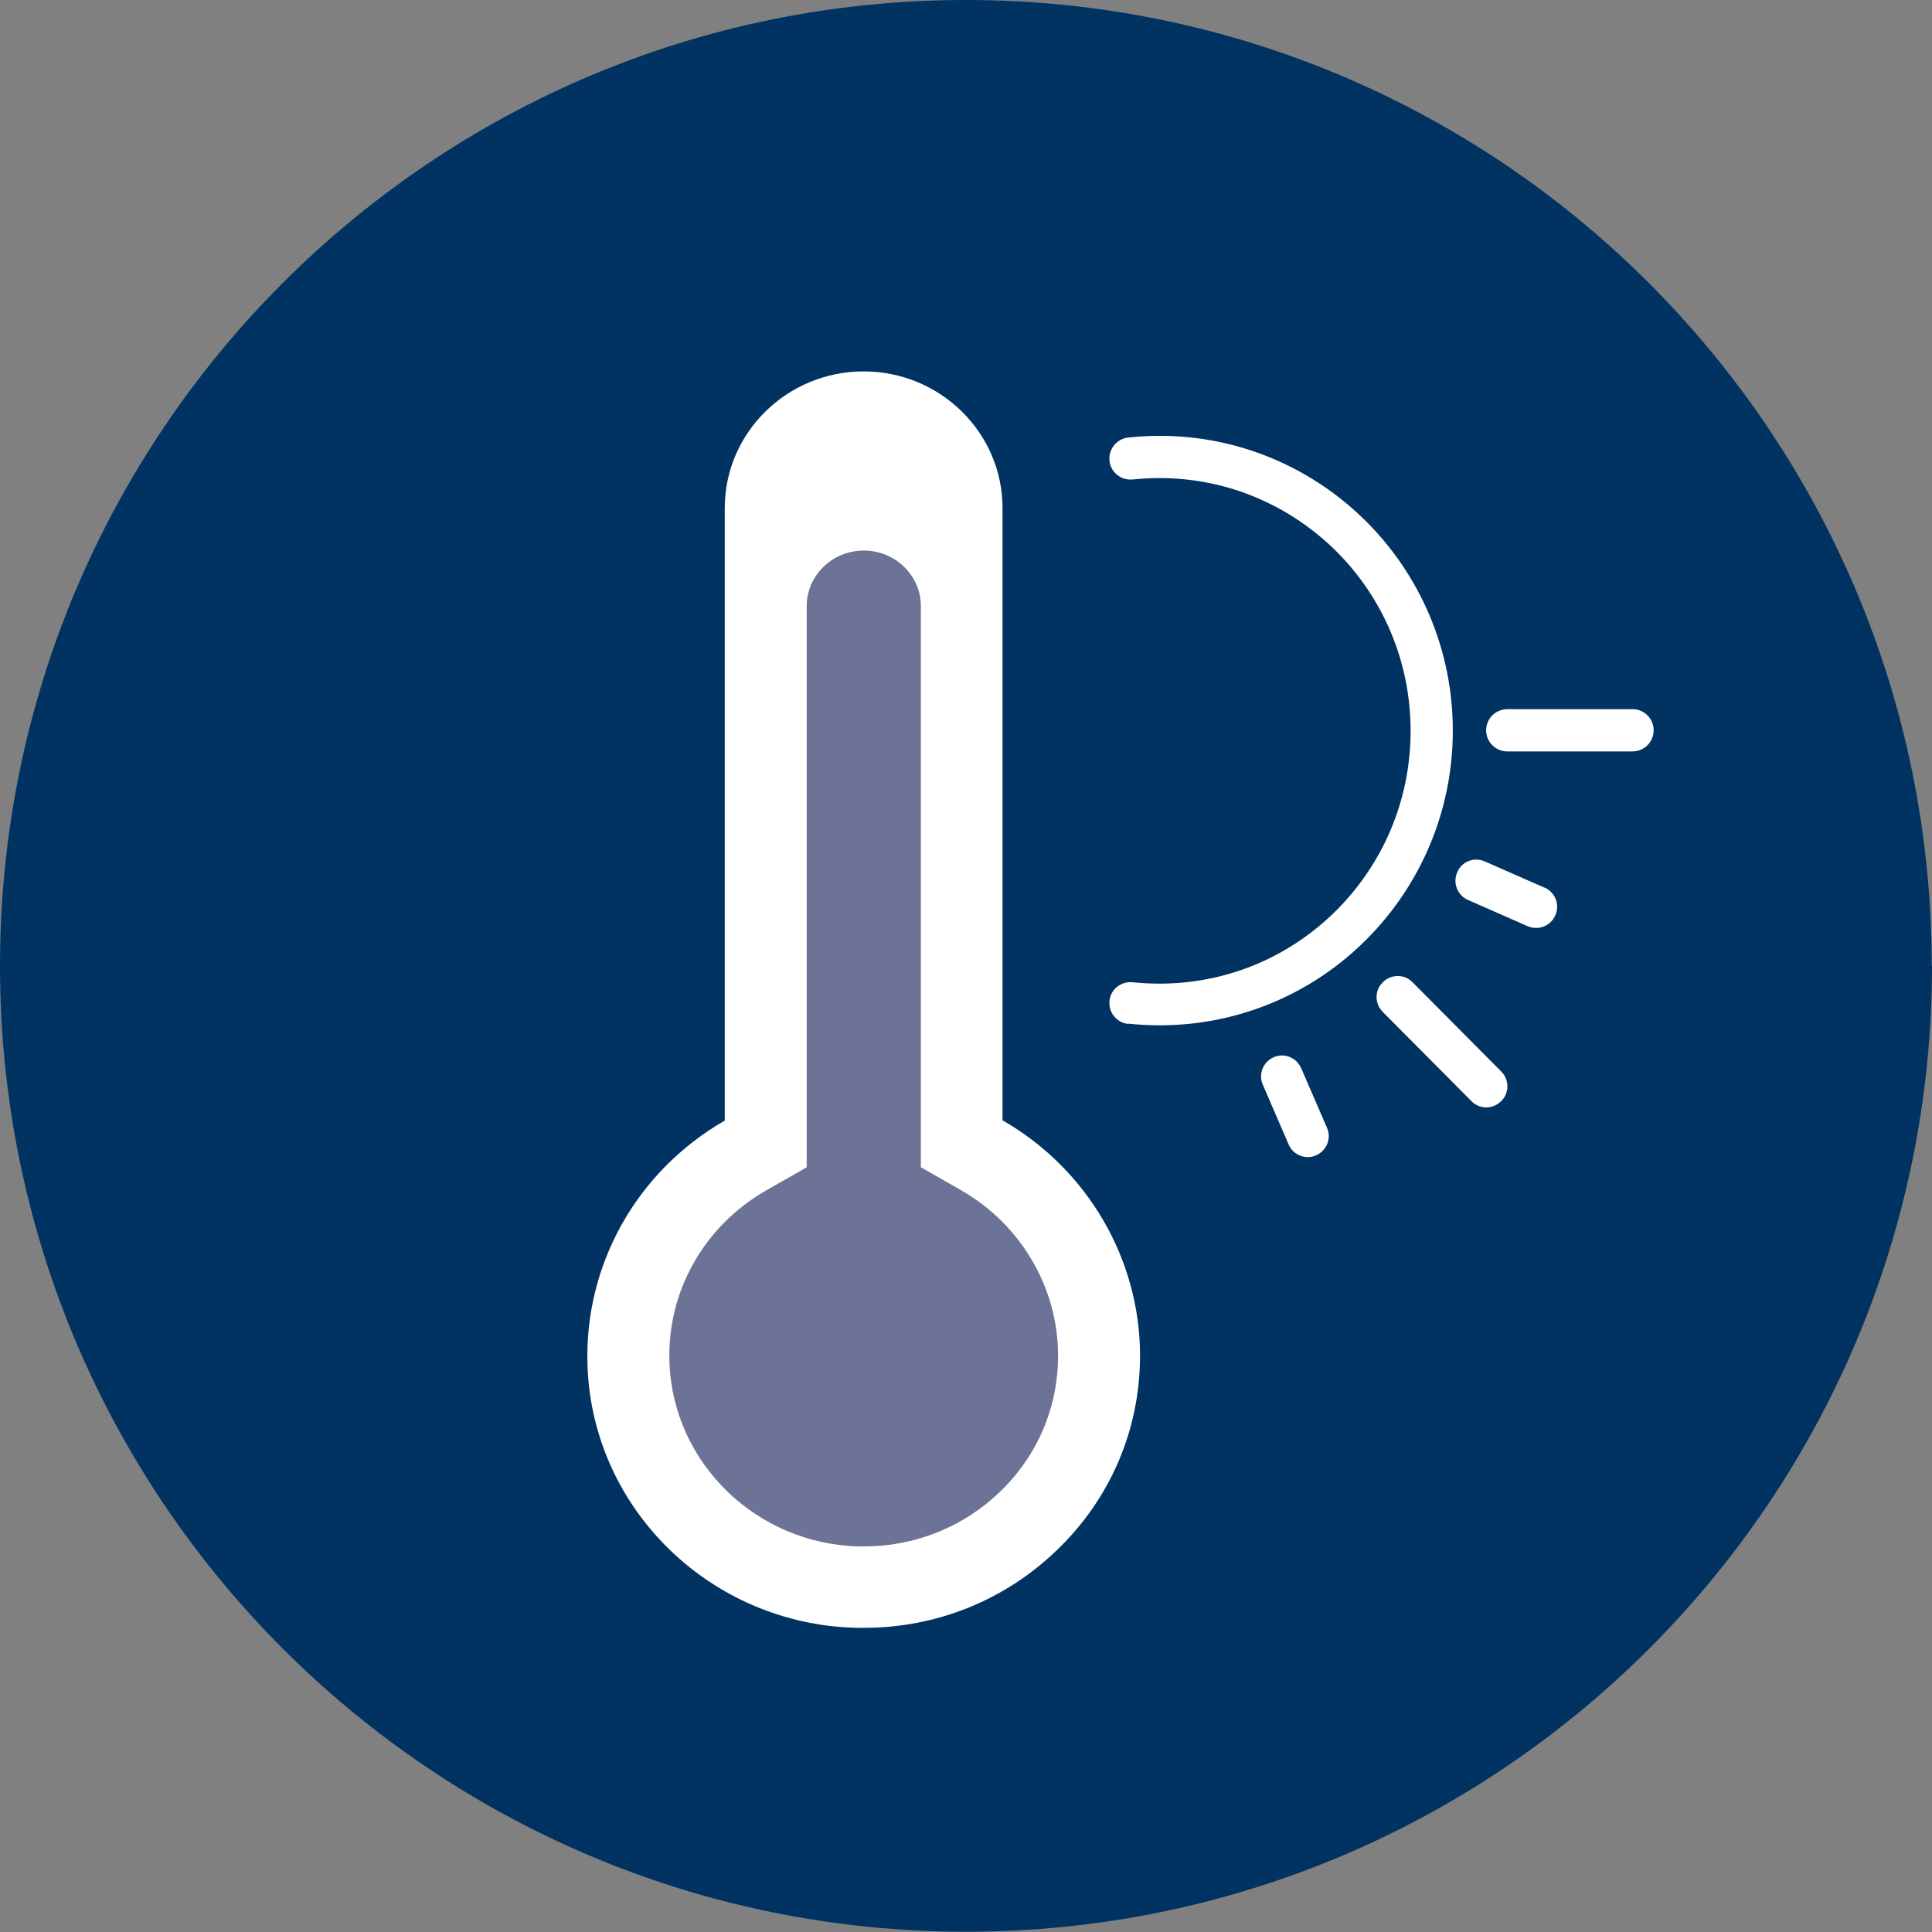
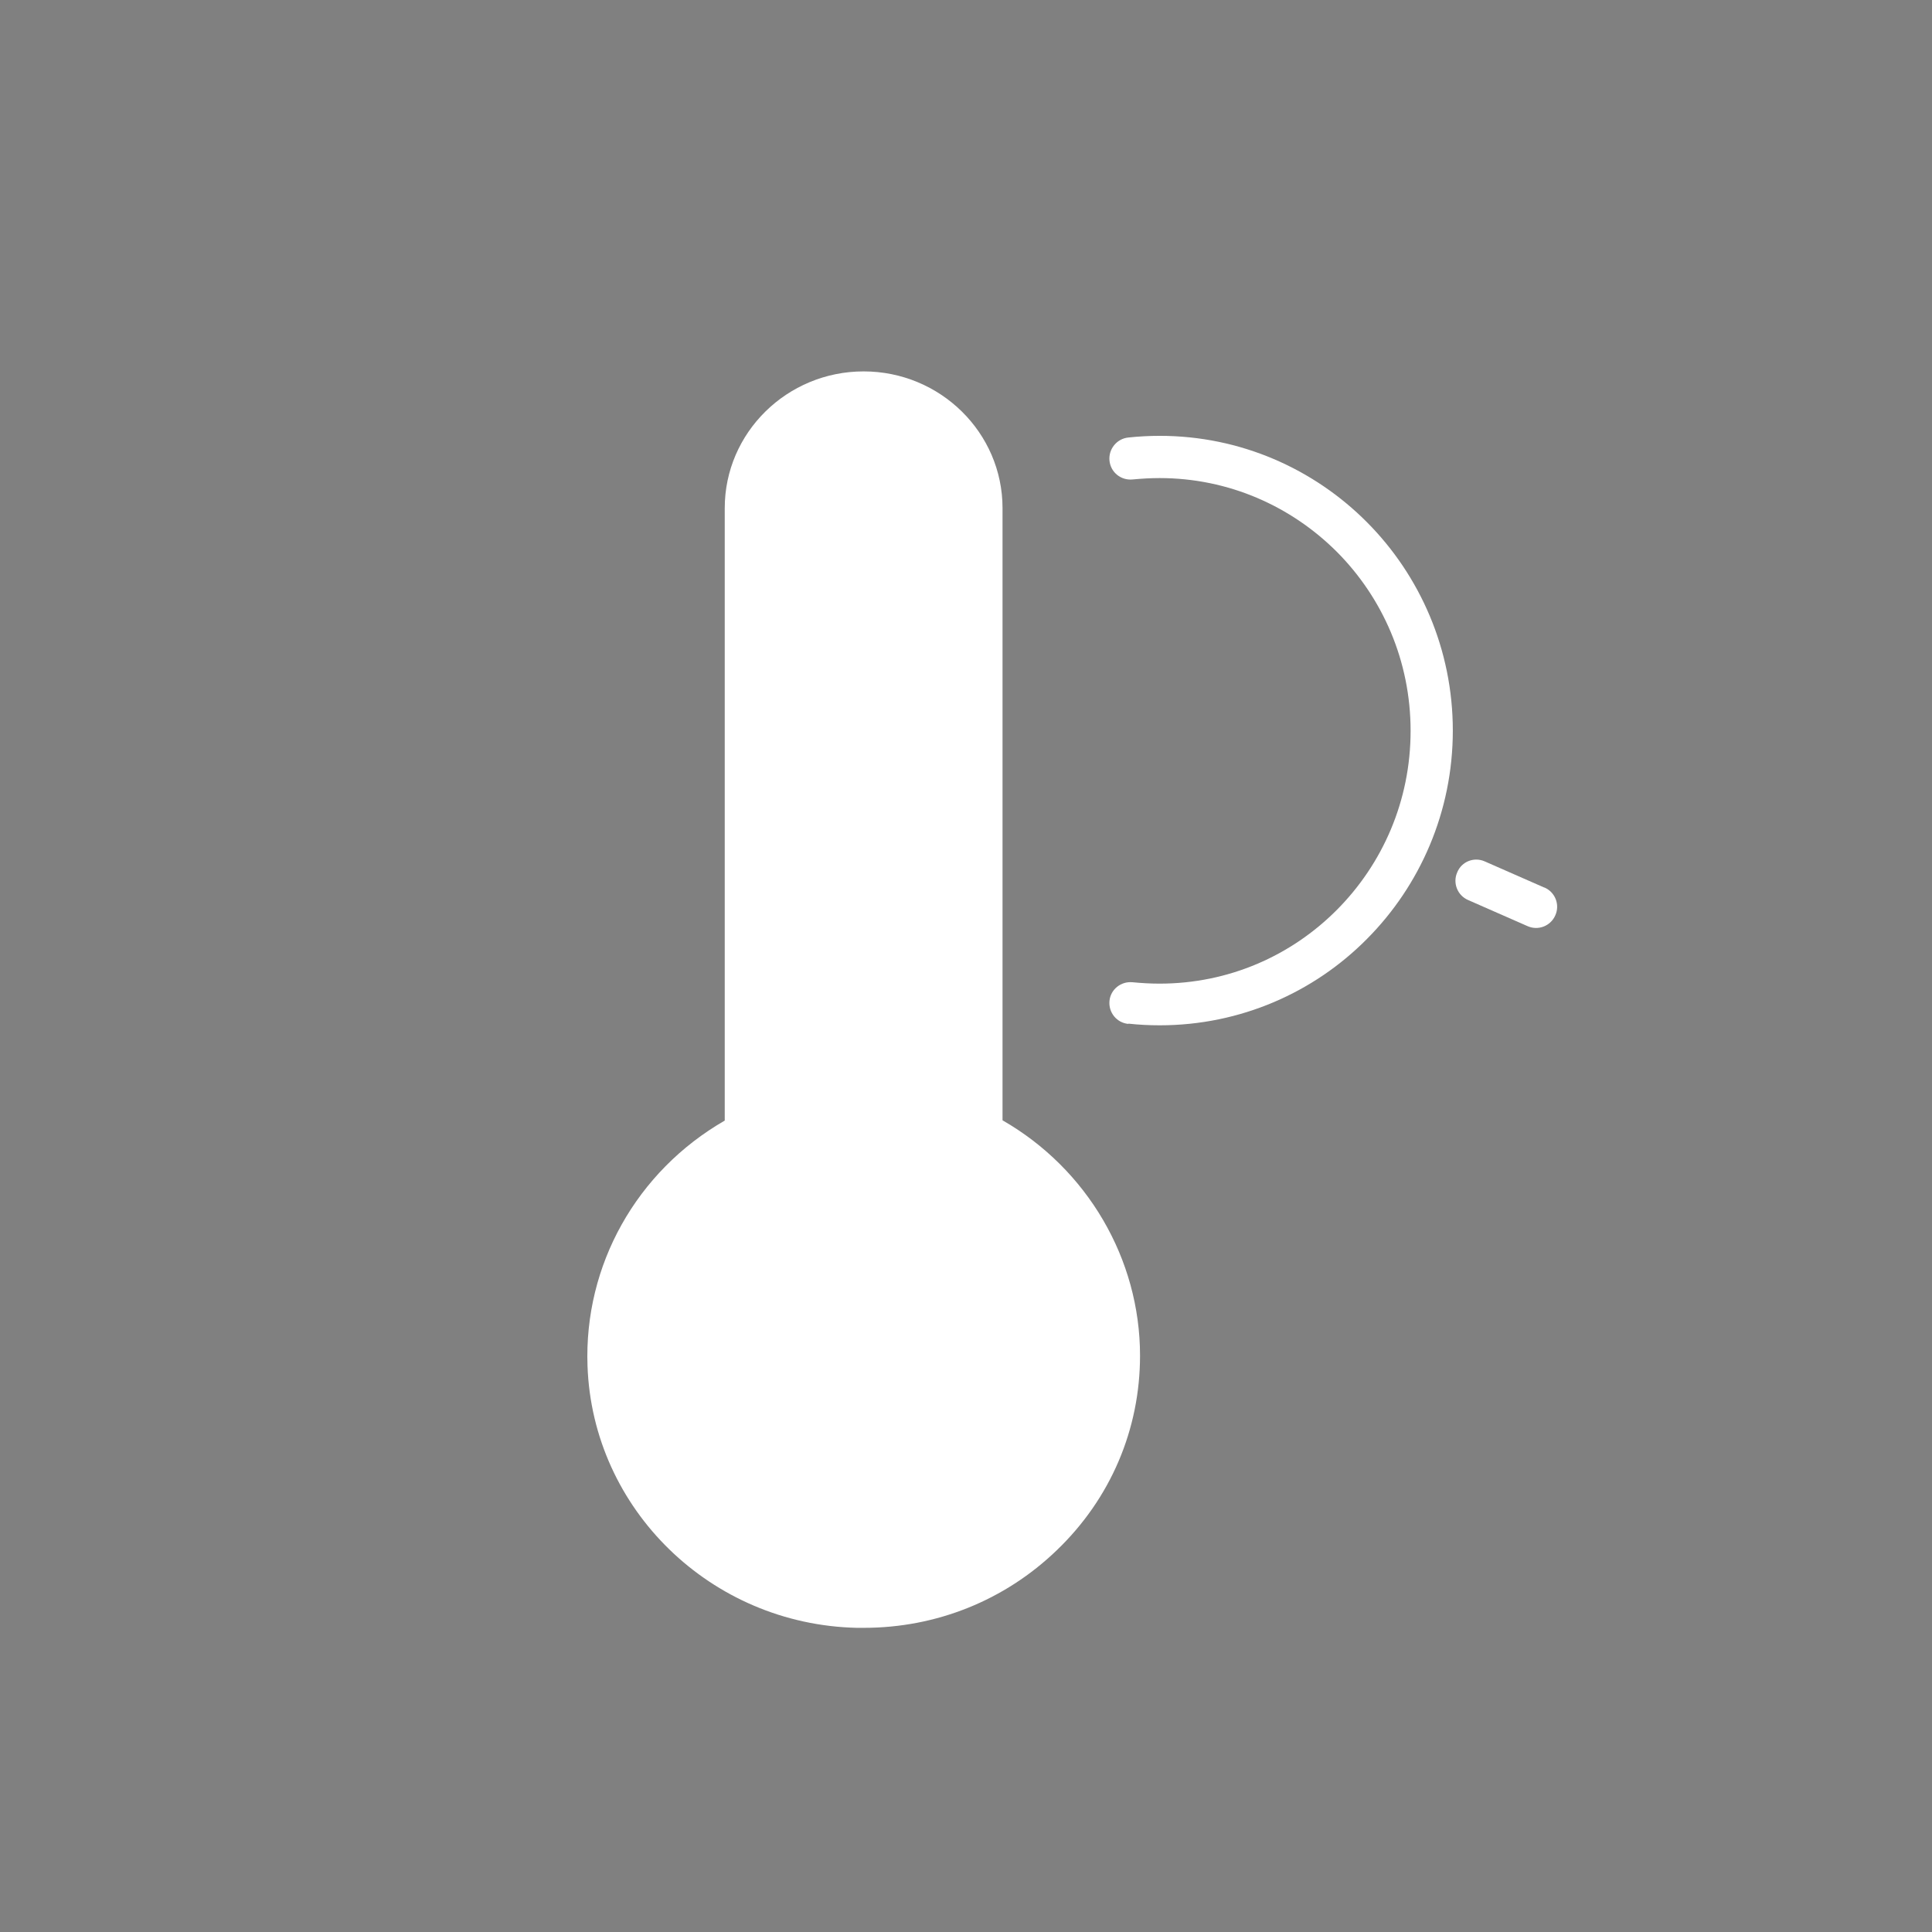
<svg xmlns="http://www.w3.org/2000/svg" id="Layer_2" data-name="Layer 2" viewBox="0 0 69.55 69.55">
  <rect x="0" y="0" width="69.55" height="69.55" fill="#808080" stroke="none" />
  <defs>
    <style>
      .cls-1 {
        fill: #003262;
      }

      .cls-2 {
        fill: #fff;
      }

      .cls-3 {
        fill: #6c7397;
      }
    </style>
  </defs>
  <g id="Layer_1-2" data-name="Layer 1">
    <g>
-       <path class="cls-1" d="M69.55,34.77c0,19.2-15.57,34.77-34.77,34.77S0,53.98,0,34.77,15.57,0,34.77,0s34.77,15.57,34.77,34.77" />
      <path class="cls-2" d="M31.09,58.6c-.08,0-.17,0-.25,0-5.25-.12-9.51-4.27-9.69-9.43-.13-3.62,1.76-7,4.94-8.83V18.29c0-2.71,2.24-4.92,5-4.92s5,2.21,5,4.92v22.04c3.05,1.75,4.95,4.99,4.95,8.47,0,2.66-1.06,5.15-3,7.01-1.87,1.8-4.33,2.79-6.94,2.79" />
-       <path class="cls-3" d="M31.09,19.82c-1.13,0-2.05,.9-2.05,2v20.2s-1.47,.84-1.47,.84c-2.23,1.28-3.57,3.65-3.47,6.19,.13,3.62,3.13,6.53,6.82,6.62,.06,0,.12,0,.18,0,1.84,0,3.58-.7,4.89-1.96,1.36-1.3,2.1-3.05,2.1-4.91,0-2.43-1.33-4.71-3.47-5.94l-1.47-.84V21.82c0-1.1-.92-2-2.05-2" />
      <path class="cls-2" d="M40.62,36.85c.37,.04,.74,.06,1.13,.06,2.91,0,5.56-1.19,7.46-3.11,1.91-1.92,3.09-4.58,3.09-7.5s-1.18-5.58-3.09-7.5c-1.91-1.92-4.55-3.11-7.46-3.11-.38,0-.76,.02-1.13,.06-.41,.04-.72,.41-.68,.83,.04,.42,.41,.72,.83,.68,.32-.03,.65-.05,.97-.05,2.5,0,4.75,1.02,6.39,2.66,1.64,1.65,2.65,3.92,2.65,6.44s-1.01,4.79-2.65,6.44c-1.64,1.65-3.89,2.66-6.39,2.66-.33,0-.65-.02-.97-.05-.42-.04-.79,.26-.83,.67-.04,.42,.26,.79,.68,.83" />
-       <path class="cls-2" d="M45.46,39.05l.93,2.15c.16,.38,.61,.56,.99,.39,.38-.17,.56-.61,.39-.99l-.93-2.15c-.17-.38-.61-.56-.99-.39-.38,.17-.56,.61-.39,.99" />
      <path class="cls-2" d="M55.59,31.95l-2.14-.94c-.38-.17-.83,0-.99,.39-.17,.38,0,.83,.39,1l2.14,.94c.38,.17,.83,0,1-.39,.17-.38,0-.83-.39-1" />
-       <path class="cls-2" d="M54.26,27.05h4.51c.42,0,.76-.34,.76-.76s-.34-.76-.76-.76h-4.51c-.42,0-.76,.34-.76,.76s.34,.76,.76,.76" />
-       <path class="cls-2" d="M54.04,38.57l-3.19-3.21c-.29-.3-.77-.3-1.07,0-.3,.29-.3,.77,0,1.07l3.19,3.21c.29,.3,.77,.3,1.07,0,.3-.29,.3-.77,0-1.07" />
    </g>
  </g>
</svg>